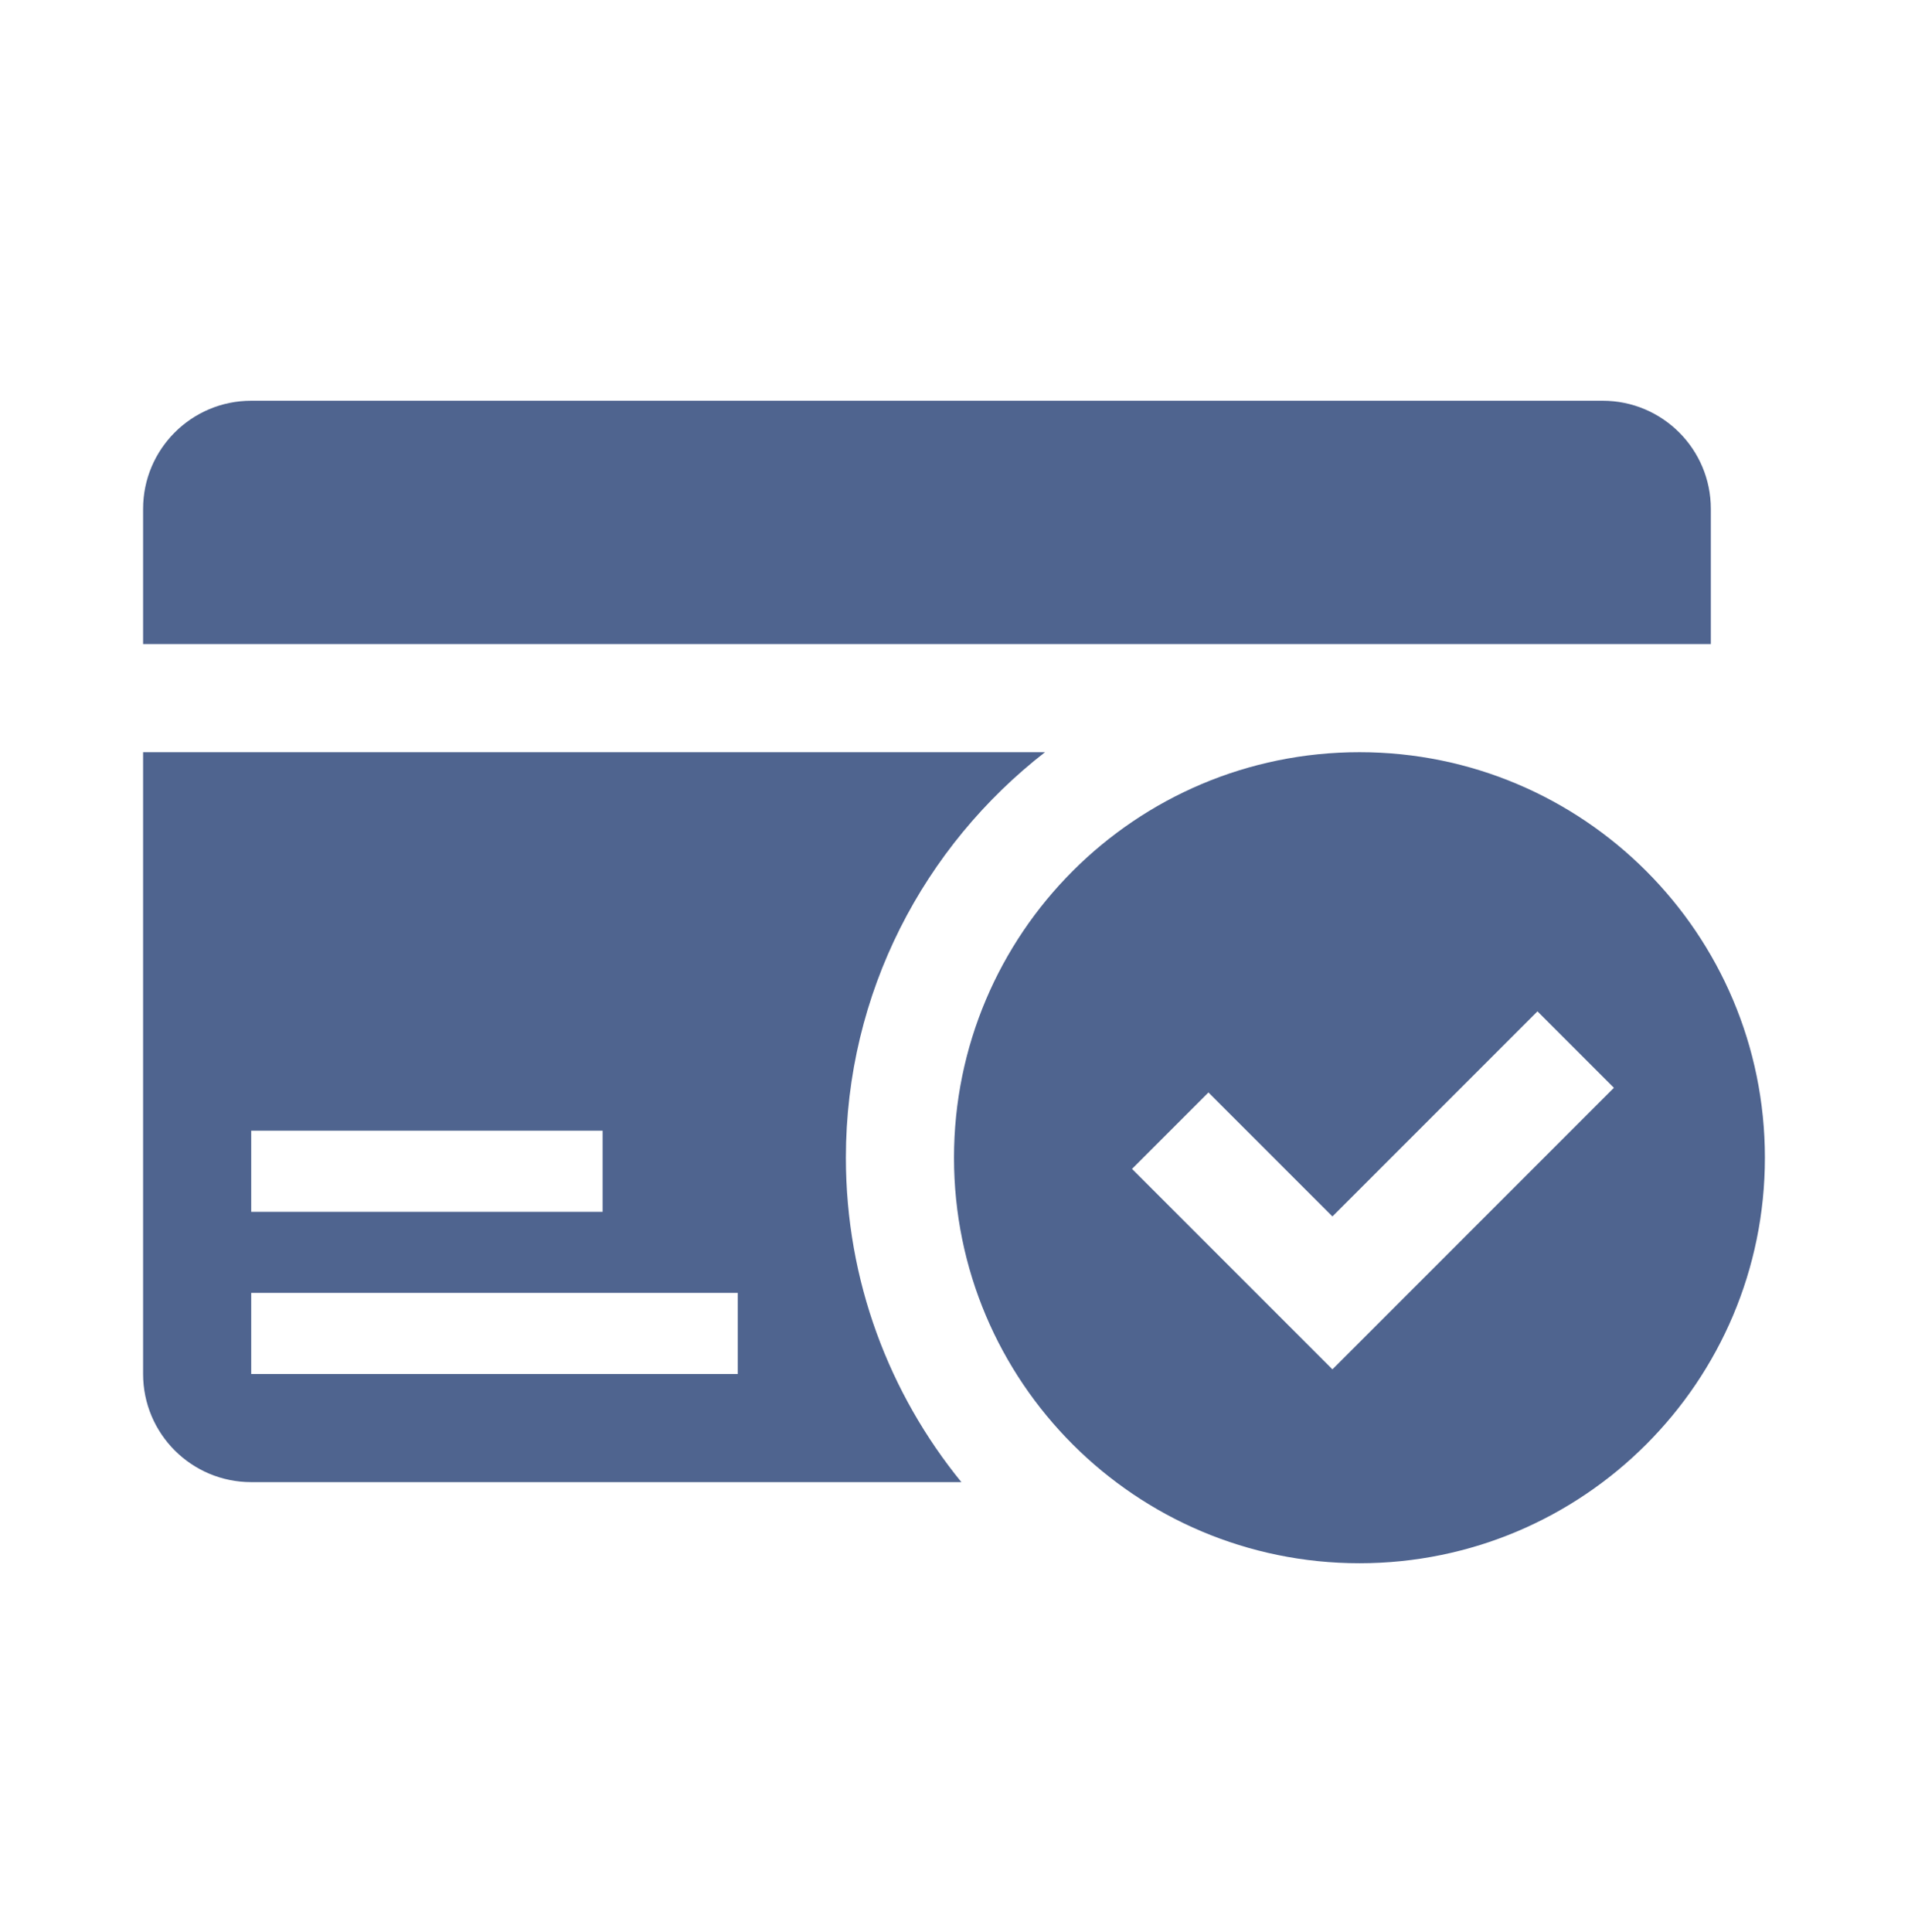
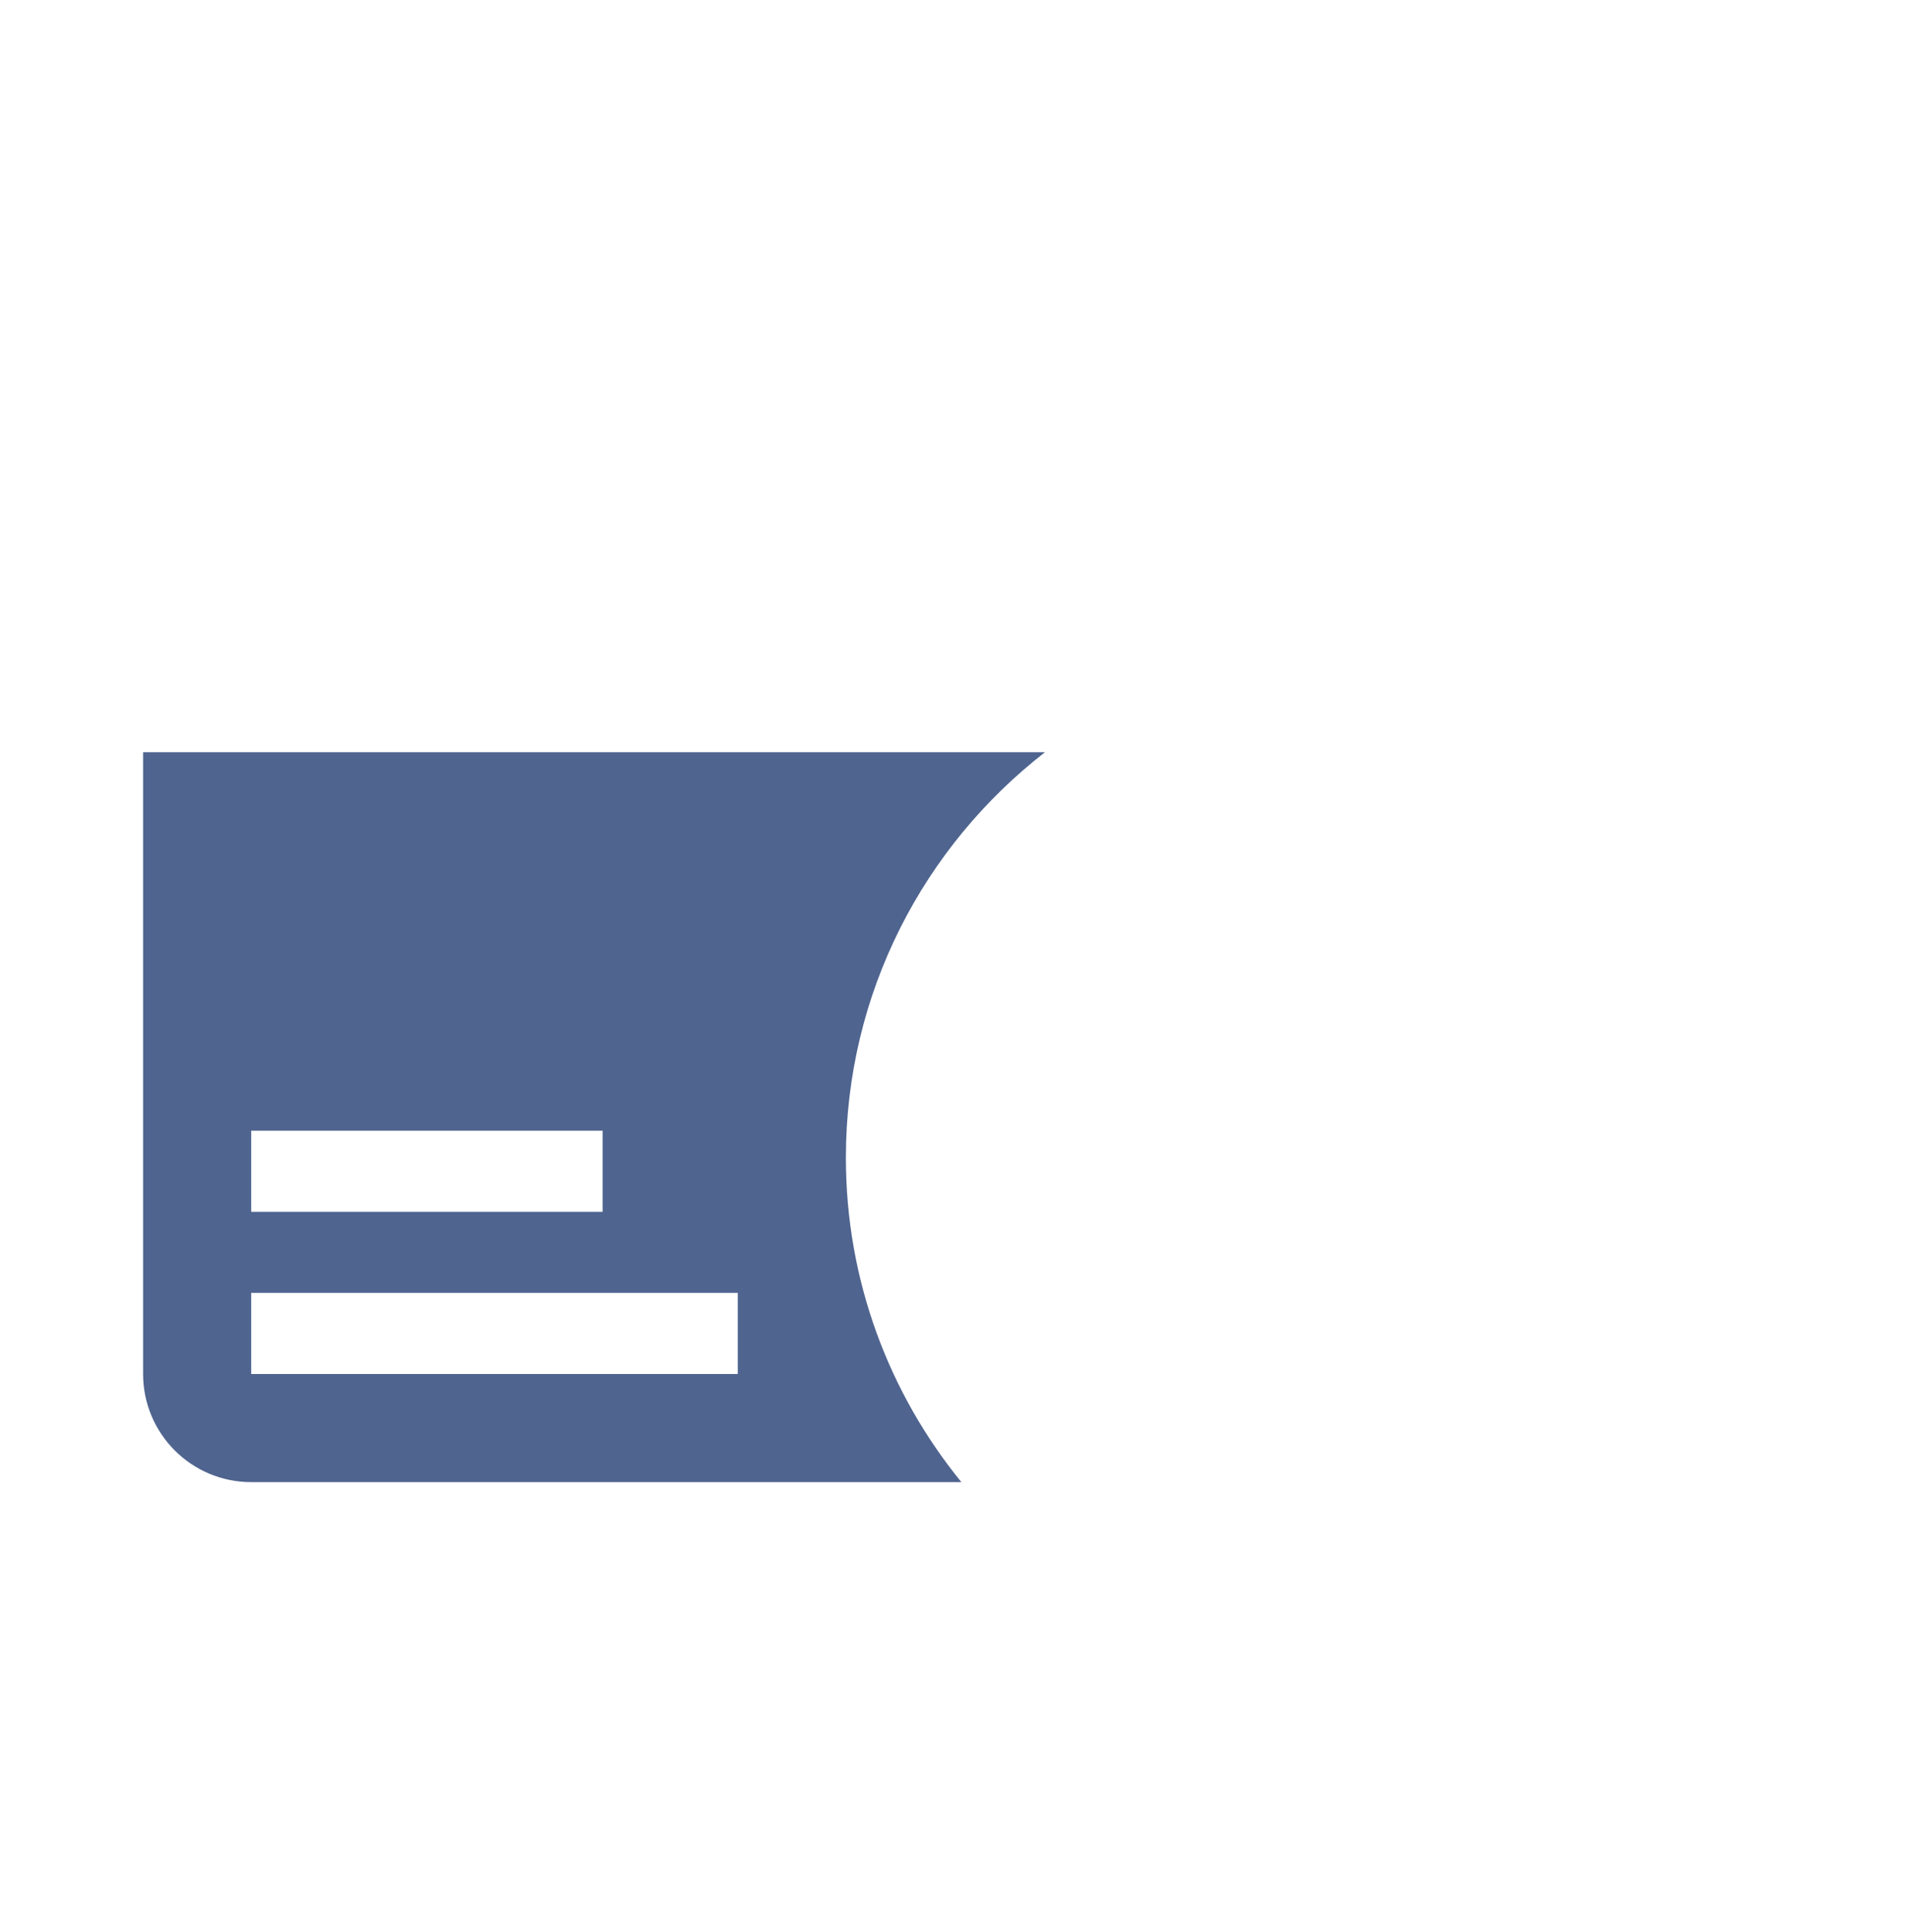
<svg xmlns="http://www.w3.org/2000/svg" width="80" height="81" viewBox="0 0 80 81" fill="none">
-   <path d="M71.733 27V21.333C71.733 18.83 69.704 16.8 67.2 16.8H10.533C8.03 16.8 6 18.83 6 21.333V27H71.733Z" fill="#4F648F" />
  <path d="M43.816 31.533H6V57.6C6 60.103 8.03 62.133 10.533 62.133H40.31C37.286 58.425 35.467 53.693 35.467 48.533C35.467 41.614 38.744 35.474 43.816 31.533ZM10.533 47.4H25.267V50.8H10.533V47.4ZM30.933 57.6H10.533V54.2H30.933V57.6Z" fill="#4F648F" />
-   <path d="M57 31.533C47.611 31.533 40 39.145 40 48.533C40 57.922 47.611 65.533 57 65.533C66.388 65.533 74 57.922 74 48.533C74 39.145 66.388 31.533 57 31.533ZM55.867 57.405L47.464 49.002L50.669 45.797L55.867 50.995L64.464 42.397L67.669 45.602L55.867 57.405Z" fill="#4F648F" />
</svg>